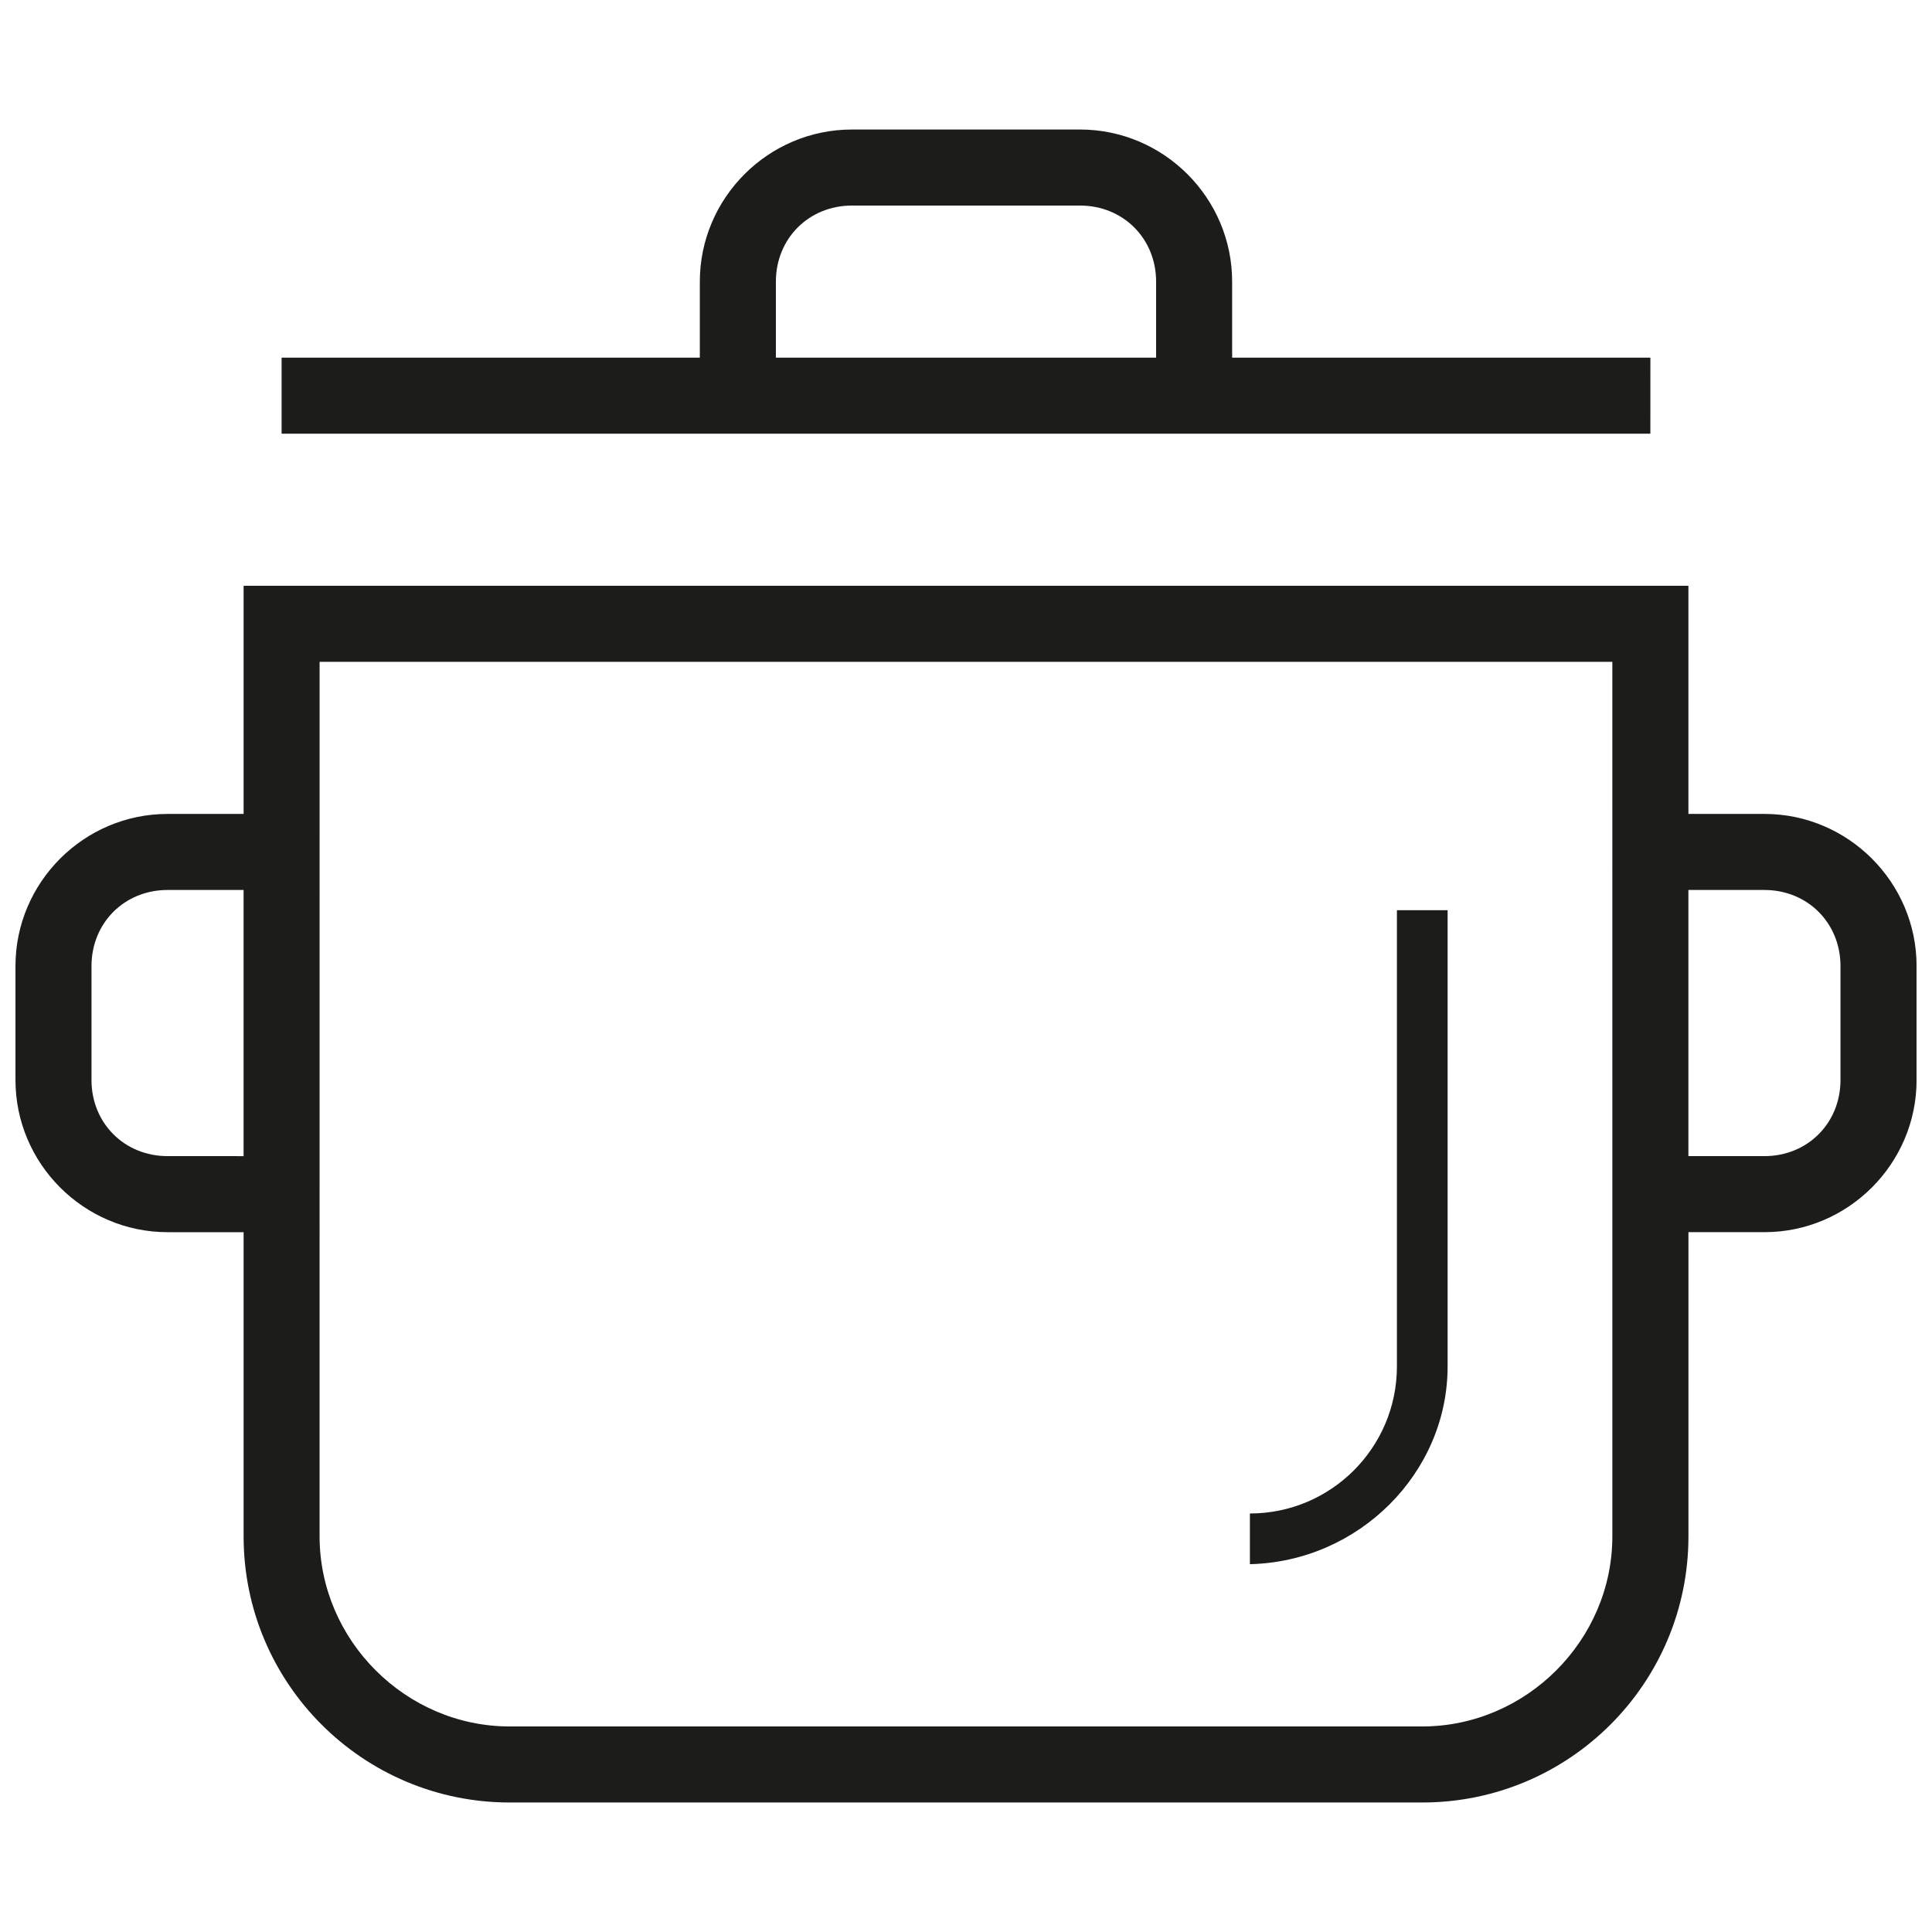
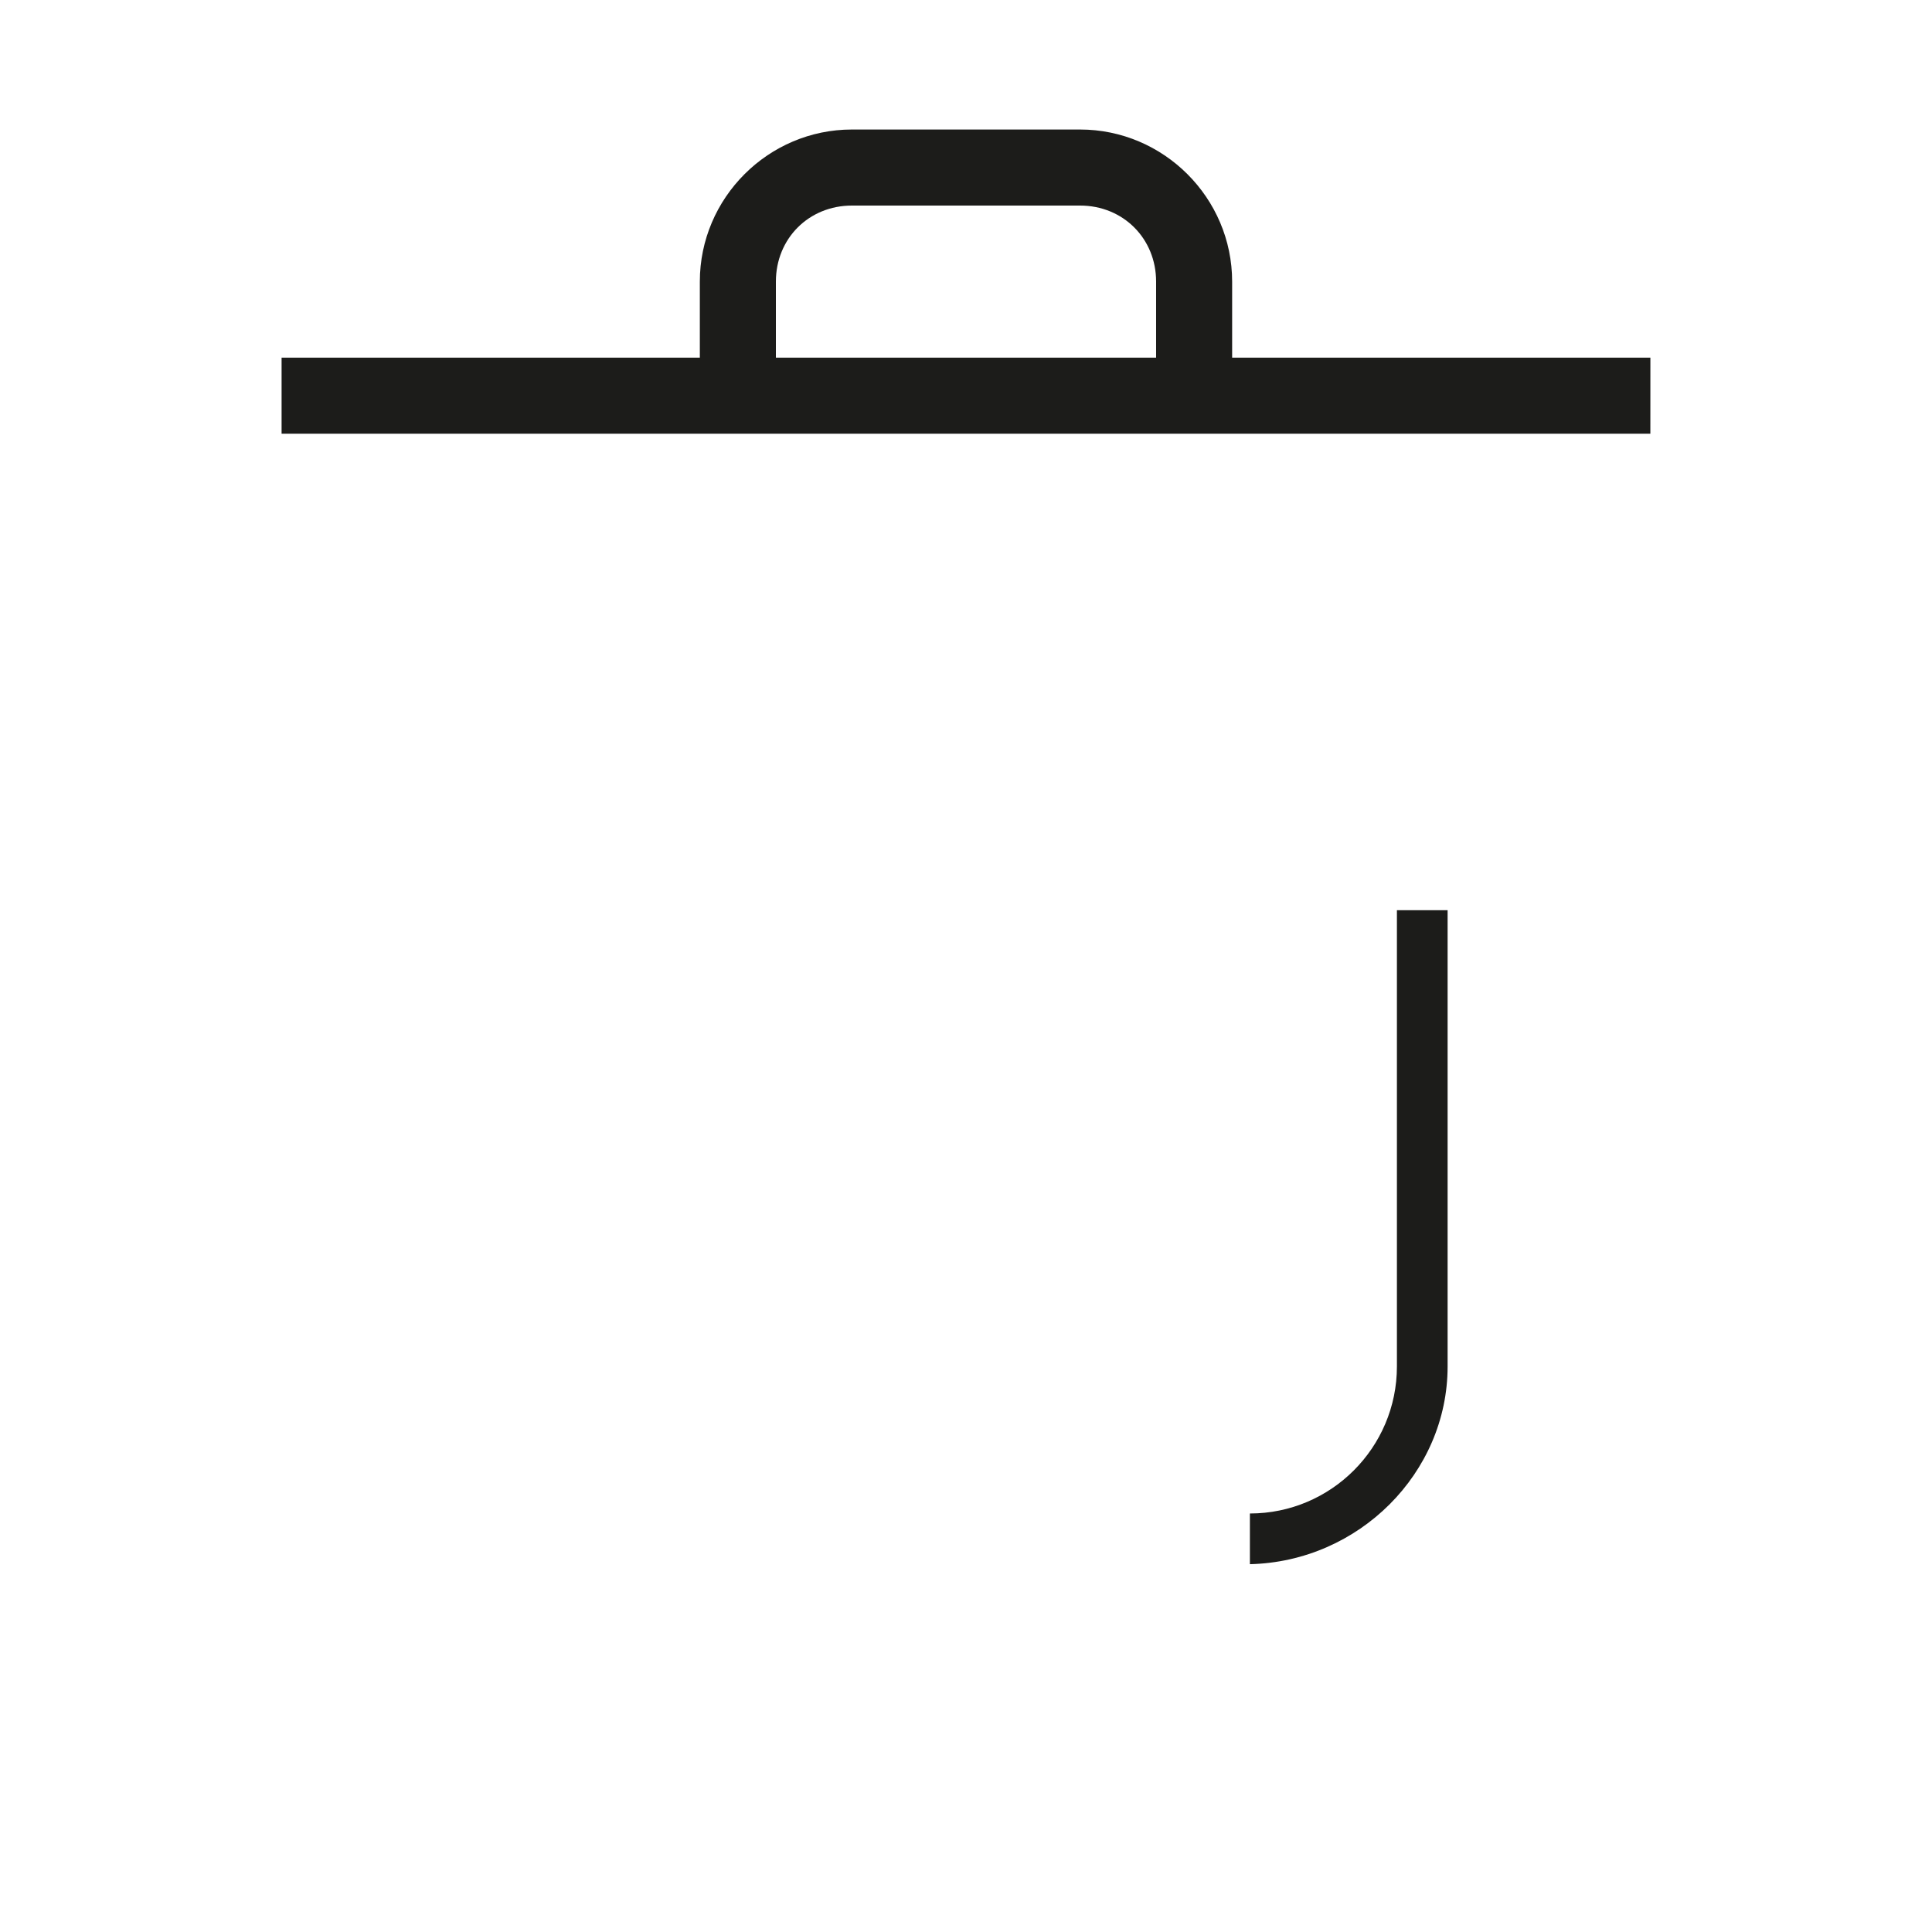
<svg xmlns="http://www.w3.org/2000/svg" width="800px" height="800px" version="1.1" viewBox="144 144 512 512">
  <defs>
    <clipPath id="a">
      <path d="m148.09 299h503.81v323h-503.81z" />
    </clipPath>
  </defs>
  <path d="m527.63 506.13v-120.91h-13.434v120.91c0 21.496-17.465 38.961-38.961 38.961v13.434c28.887-0.668 52.395-24.18 52.395-52.395z" fill="#1c1c1a" />
  <g clip-path="url(#a)">
-     <path d="m611.6 359.7h-20.152v-60.457h-382.89v60.457h-20.152c-22.168 0-40.305 18.137-40.305 40.305v30.23c0 22.168 18.137 40.305 40.305 40.305h20.152v80.609c0 38.957 31.57 70.531 70.535 70.531h241.83c38.961 0 70.531-31.574 70.531-70.535v-80.609h20.152c22.168 0 40.305-18.137 40.305-40.305v-30.227c0-22.168-18.137-40.305-40.305-40.305zm-423.2 90.684c-11.418 0-20.152-8.734-20.152-20.152v-30.227c0-11.418 8.734-20.152 20.152-20.152h20.152v70.535zm382.89 100.76c0 27.543-22.84 50.383-50.383 50.383h-241.83c-27.543 0-50.383-22.84-50.383-50.383l0.004-231.75h342.59zm60.457-120.91c0 11.418-8.734 20.152-20.152 20.152h-20.152v-70.531h20.152c11.418 0 20.152 8.734 20.152 20.152z" fill="#1c1c1a" />
-   </g>
+     </g>
  <path d="m581.37 238.78h-110.84v-20.152c0-22.168-18.137-40.305-40.305-40.305h-60.457c-22.168 0-40.305 18.137-40.305 40.305v20.152h-110.84v20.152h362.74zm-231.75-20.152c0-11.418 8.734-20.152 20.152-20.152h60.457c11.418 0 20.152 8.734 20.152 20.152v20.152h-100.76z" fill="#1c1c1a" />
</svg>